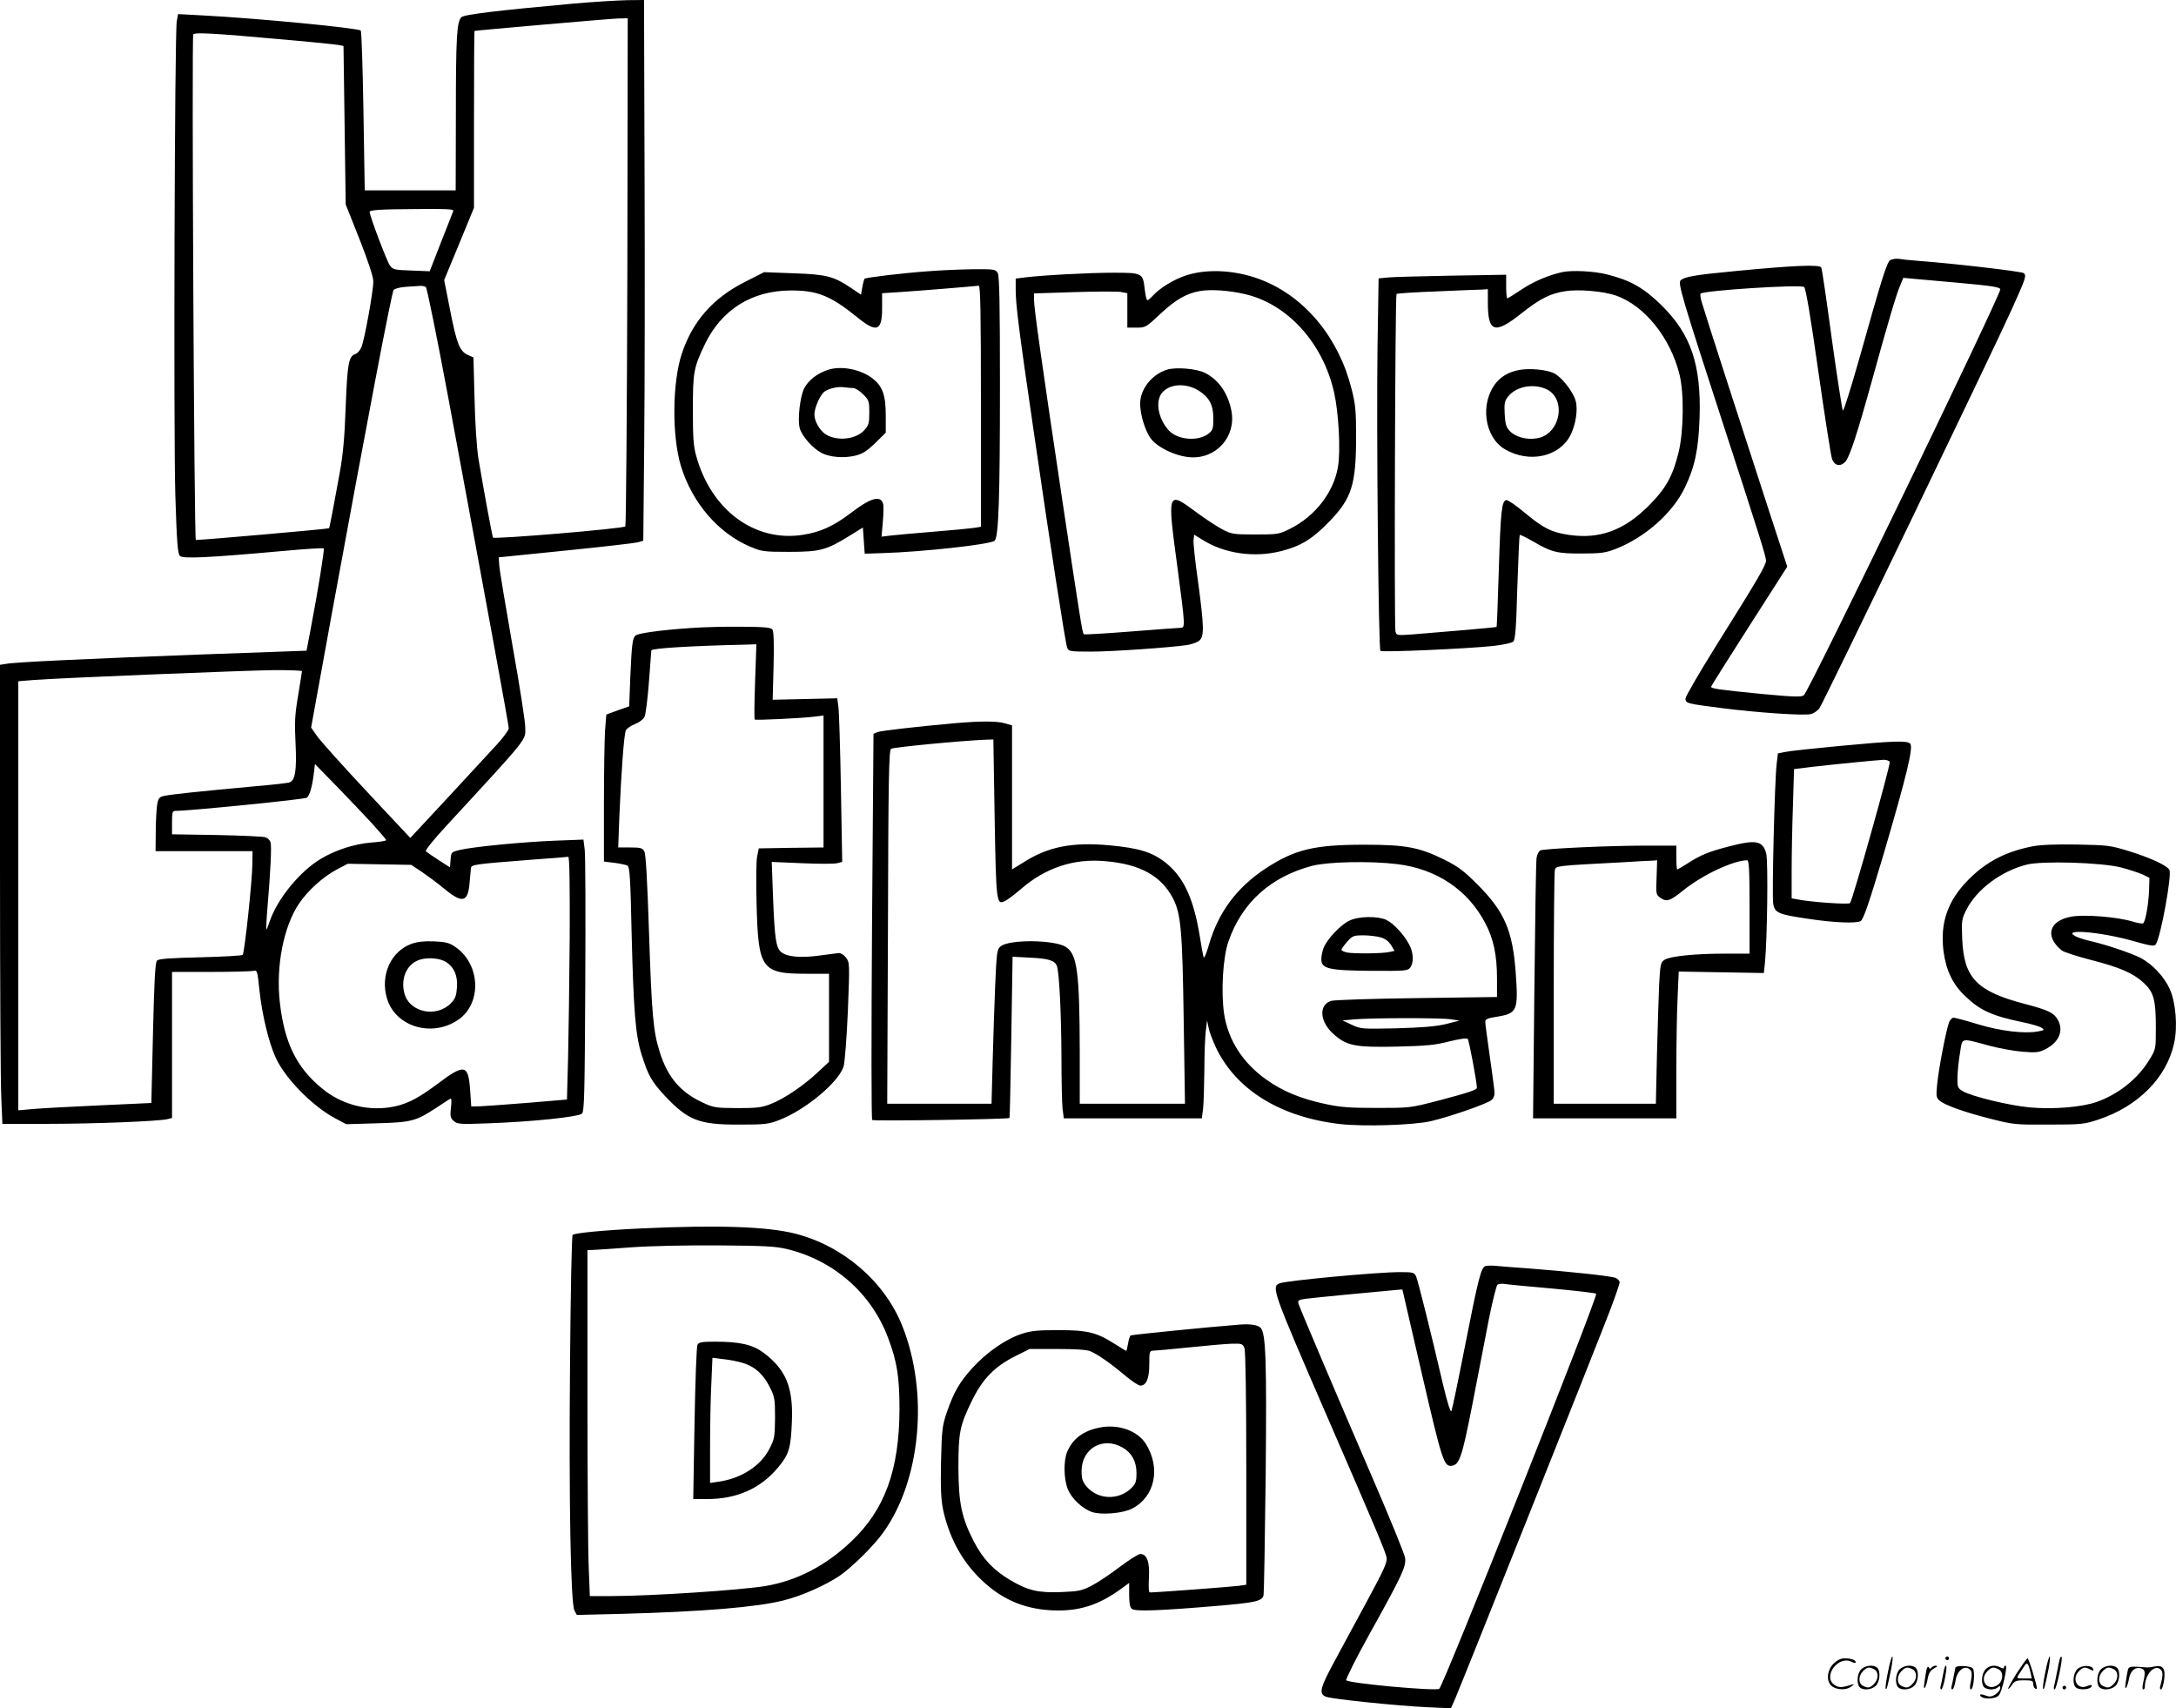
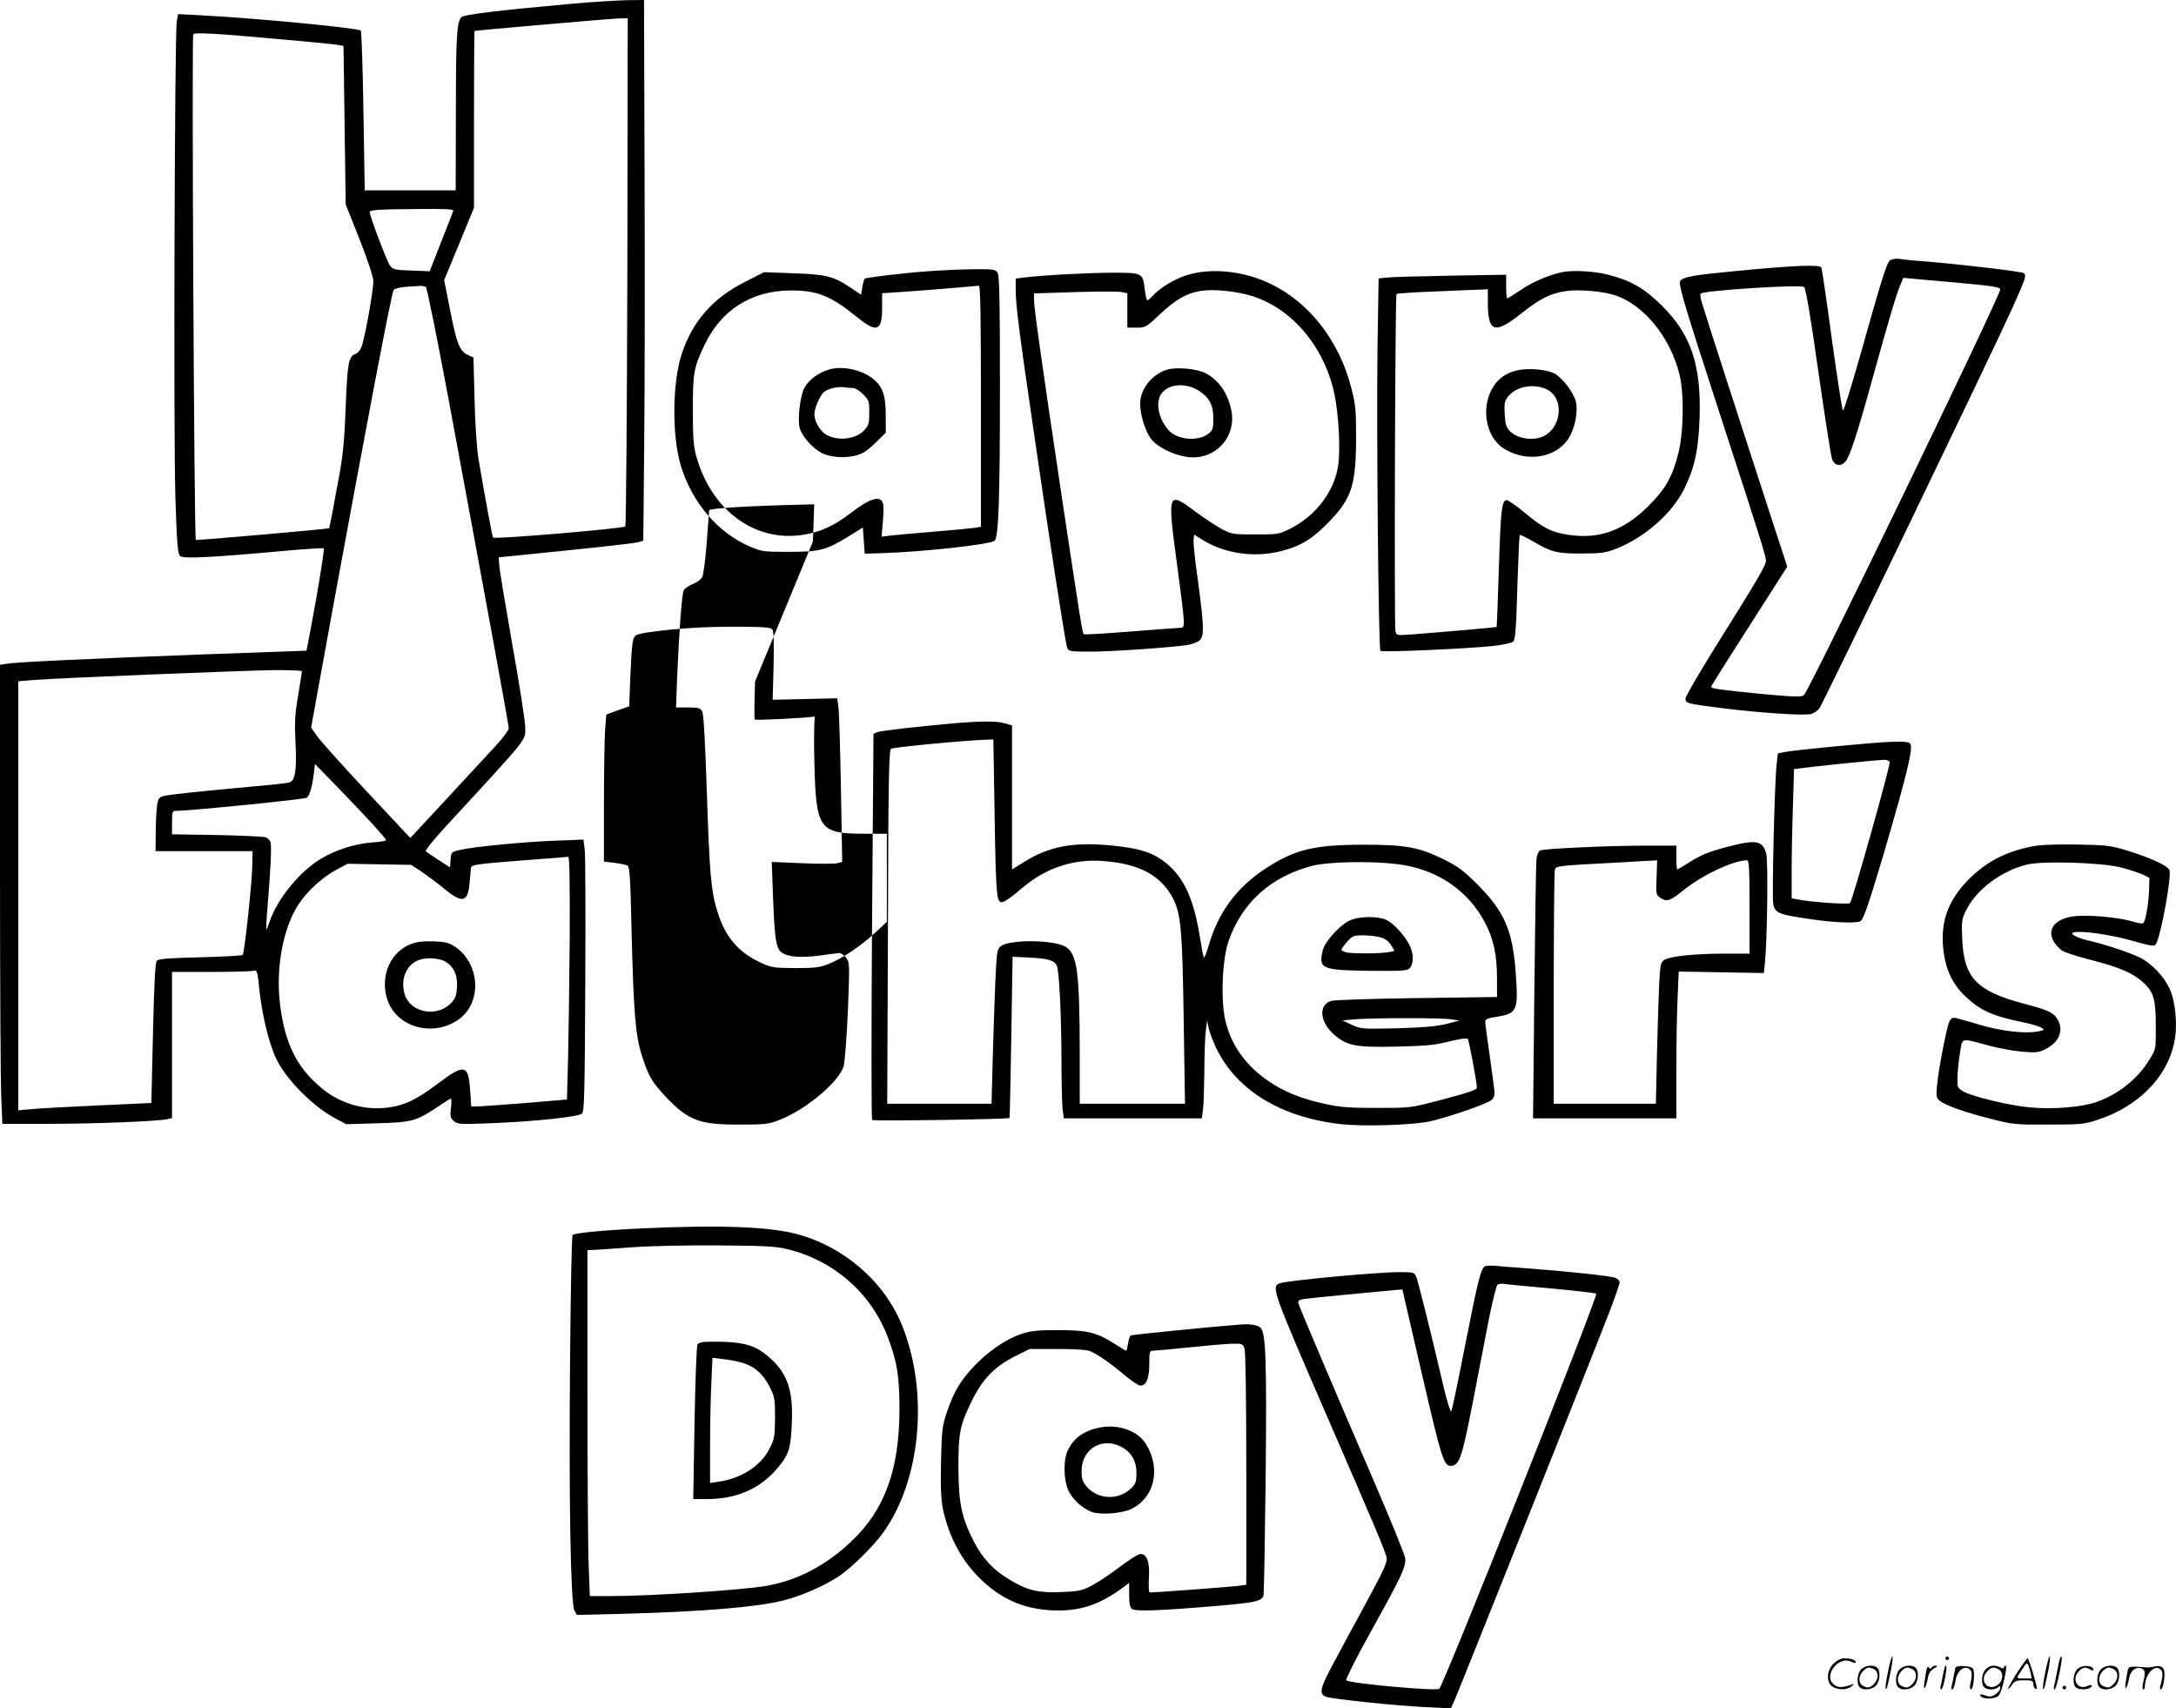
<svg xmlns="http://www.w3.org/2000/svg" version="1.0" viewBox="0 0 1189.018 933.298" preserveAspectRatio="xMidYMid meet">
  <g transform="translate(-1,933) scale(0.1,-0.1)" fill="#000000" stroke="none">
-     <path d="M3140 9310 c-409 -37 -593 -59 -609 -74 -25 -26 -30 -107 -30 -533 l-1 -413 -248 0 -249 0 -7 432 c-4 238 -10 436 -15 441 -14 14 -573 68 -867 83 l-131 7 -7 -39 c-12 -65 -18 -2244 -8 -2588 8 -258 13 -321 25 -333 16 -17 154 -10 566 27 118 11 217 17 220 14 5 -5 -31 -229 -72 -444 l-22 -115 -585 -21 c-629 -24 -1006 -41 -1057 -51 l-33 -5 0 -1112 c0 -611 3 -1175 7 -1253 l6 -143 251 0 c249 0 605 14 652 26 l24 6 0 399 0 399 213 0 c116 0 221 3 233 6 19 5 21 -1 32 -109 14 -129 49 -277 87 -362 50 -114 201 -268 327 -335 l60 -32 167 5 c189 5 214 12 324 84 39 26 75 50 80 51 4 2 5 -20 1 -50 -5 -46 -3 -56 15 -72 20 -18 33 -19 194 -13 241 9 488 35 507 53 13 13 15 107 18 701 2 378 1 711 -3 741 l-7 55 -156 -6 c-179 -7 -453 -34 -521 -51 -45 -11 -46 -12 -49 -53 l-3 -42 -62 40 c-34 22 -66 44 -70 48 -5 5 45 67 110 137 462 501 433 466 433 541 0 30 -31 231 -70 448 -38 217 -71 414 -72 437 l-3 43 365 37 c201 20 379 41 395 45 l30 9 5 524 c3 289 4 954 2 1478 l-3 952 -92 -1 c-51 -1 -184 -9 -297 -19z m298 -1464 c-2 -761 -7 -1388 -11 -1392 -11 -12 -713 -71 -723 -61 -4 4 -53 271 -80 433 -9 58 -18 192 -21 325 l-6 226 -31 14 c-44 20 -61 62 -97 247 l-32 162 82 198 81 197 0 483 c0 265 1 482 3 483 9 3 742 67 785 68 l52 1 -2 -1384z m-1878 1268 c151 -13 287 -27 301 -30 l26 -5 6 -433 6 -433 76 -191 c47 -120 75 -205 75 -229 0 -53 -48 -319 -65 -359 -7 -18 -22 -35 -33 -38 -37 -12 -44 -53 -53 -286 -6 -168 -14 -260 -33 -365 -34 -188 -55 -297 -58 -301 -4 -4 -686 -64 -728 -64 -9 0 -23 2748 -14 2762 8 12 108 7 494 -28z m927 -936 c-2 -7 -33 -84 -67 -171 l-62 -159 -100 4 c-91 3 -101 5 -117 27 -16 20 -112 274 -111 293 0 11 55 15 264 16 155 2 197 -1 193 -10z m-150 -416 c6 -4 61 -275 122 -602 226 -1218 331 -1791 331 -1809 0 -10 -31 -52 -68 -92 -37 -41 -159 -171 -269 -291 l-201 -216 -238 254 c-131 140 -253 276 -271 302 l-33 47 110 605 c199 1085 330 1773 341 1786 6 7 36 15 67 17 31 2 66 4 77 5 11 1 25 -2 32 -6z m-677 -2099 c0 -5 -10 -64 -21 -133 -18 -105 -20 -147 -14 -263 7 -144 -2 -200 -32 -211 -8 -4 -90 -13 -182 -21 -317 -29 -477 -46 -507 -54 -25 -6 -30 -14 -36 -52 -3 -24 -7 -90 -7 -146 l-1 -103 265 0 265 0 -1 -67 c0 -91 -43 -490 -53 -500 -4 -4 -108 -10 -231 -13 -165 -4 -228 -8 -237 -18 -10 -10 -15 -105 -22 -396 l-9 -382 -284 -13 c-156 -7 -320 -16 -364 -20 l-79 -7 0 1172 0 1172 83 7 c139 11 1153 52 1315 54 83 0 152 -2 152 -6z m383 -832 c42 -46 77 -87 77 -91 0 -4 -36 -10 -80 -13 -92 -7 -197 -41 -277 -89 -115 -69 -237 -218 -279 -341 -9 -27 -17 -47 -19 -45 -1 2 1 53 6 113 18 212 24 346 17 364 -3 10 -15 22 -25 26 -10 5 -129 10 -265 13 l-248 4 0 64 c0 58 2 64 20 64 77 0 706 63 717 72 15 12 29 60 38 133 l6 51 118 -121 c64 -66 152 -158 194 -204z m1080 -623 c-2 -244 -6 -542 -9 -664 l-6 -221 -212 -18 c-116 -9 -233 -18 -261 -19 l-50 -1 -6 88 c-10 143 -30 147 -179 35 -113 -85 -178 -116 -263 -128 -131 -19 -266 19 -368 104 -139 114 -205 249 -230 470 -22 196 20 412 104 538 48 72 131 147 208 188 l59 31 174 -3 173 -3 59 -39 c32 -22 85 -61 117 -88 101 -84 132 -79 142 19 3 37 7 77 8 88 2 22 9 23 342 49 99 7 185 14 190 15 7 1 9 -151 8 -441z M2260 4174 c-113 -40 -173 -170 -136 -297 45 -156 245 -217 389 -119 131 89 123 303 -14 398 -33 23 -53 28 -117 31 -53 2 -91 -2 -122 -13z m188 -100 c44 -29 63 -74 59 -137 -3 -46 -9 -63 -32 -87 -79 -82 -227 -52 -255 52 -23 85 15 166 88 186 45 13 109 6 140 -14z M10338 7908 c-19 -14 -46 -102 -168 -536 -46 -161 -86 -290 -90 -285 -4 4 -31 179 -60 387 -28 209 -54 386 -58 394 -6 18 -149 12 -470 -19 -222 -21 -278 -31 -299 -51 -15 -16 9 -98 232 -783 198 -607 235 -726 235 -748 0 -25 -47 -105 -274 -467 -91 -146 -166 -275 -166 -286 0 -27 6 -28 201 -53 196 -25 449 -42 485 -32 15 4 36 18 46 32 20 26 951 1957 1053 2184 75 167 79 179 63 193 -12 9 -376 52 -578 67 -41 3 -89 8 -105 11 -17 2 -38 -2 -47 -8z m384 -124 c175 -16 218 -23 218 -35 0 -35 -1045 -2195 -1073 -2217 -13 -11 -52 -10 -234 7 -233 23 -273 29 -273 39 0 4 94 153 208 331 l208 325 -98 300 c-132 405 -354 1091 -369 1144 -7 23 -10 45 -6 48 17 17 544 51 565 36 9 -6 35 -158 77 -456 35 -245 69 -462 75 -481 13 -40 46 -47 74 -17 23 26 65 154 146 447 89 322 133 471 154 518 l16 39 77 -7 c43 -4 148 -13 235 -21z M5080 7848 c-137 -10 -339 -34 -346 -41 -2 -2 -8 -23 -12 -46 l-7 -41 -55 37 c-95 64 -136 74 -315 80 l-160 6 -102 -52 c-176 -88 -288 -215 -347 -392 -53 -158 -55 -453 -5 -616 62 -201 204 -366 379 -440 61 -26 74 -28 210 -28 169 0 204 9 326 84 l79 49 5 -71 5 -72 95 3 c227 7 595 48 615 68 22 23 29 235 29 854 0 444 -3 590 -12 608 -12 21 -18 22 -140 21 -70 -1 -179 -6 -242 -11z m290 -737 l0 -659 -37 -6 c-21 -3 -121 -13 -223 -21 -102 -8 -207 -18 -234 -21 l-49 -6 7 81 c4 44 5 90 1 100 -14 47 -70 30 -179 -54 -91 -69 -163 -102 -259 -117 -264 -41 -502 136 -583 432 -15 52 -18 103 -18 250 0 206 4 230 65 358 91 190 257 294 468 295 148 1 220 -29 366 -147 105 -86 135 -75 135 49 l0 83 108 7 c93 6 385 30 420 34 9 1 12 -137 12 -658z M4539 7311 c-61 -19 -111 -57 -135 -103 -22 -43 -37 -171 -24 -217 11 -43 71 -111 120 -136 45 -23 120 -29 181 -15 42 10 64 24 111 69 l58 57 0 94 c0 113 -18 161 -74 204 -64 48 -165 68 -237 47z m133 -101 c11 0 35 -15 54 -34 32 -32 34 -38 34 -100 0 -58 -3 -69 -27 -96 -46 -51 -149 -62 -211 -23 -32 20 -62 72 -62 108 0 36 30 104 53 124 23 18 76 31 111 25 16 -2 37 -4 48 -4z M6493 7826 c-69 -22 -147 -70 -187 -115 -11 -12 -22 -21 -27 -21 -4 0 -10 27 -14 60 -10 89 -13 90 -173 90 -135 0 -391 -14 -484 -26 l-48 -6 0 -62 c0 -81 18 -222 96 -756 93 -642 175 -1171 185 -1197 8 -22 13 -23 131 -23 115 0 430 22 526 36 23 4 53 14 65 24 28 23 27 74 -8 333 -15 104 -25 201 -23 217 l3 29 47 -29 c120 -75 282 -98 428 -61 108 27 174 68 264 162 123 127 146 202 146 465 0 139 -3 175 -25 260 -69 276 -251 498 -485 592 -139 56 -298 66 -417 28z m316 -102 c236 -53 430 -267 491 -539 25 -112 36 -318 21 -405 -23 -139 -124 -270 -262 -339 -60 -30 -67 -31 -190 -31 -120 0 -130 2 -180 28 -30 16 -91 56 -136 89 -167 124 -166 126 -108 -306 41 -310 42 -321 16 -321 -10 0 -132 -9 -271 -20 -139 -11 -255 -18 -258 -15 -8 7 -20 86 -117 730 -115 768 -155 1053 -155 1098 l0 34 219 7 c120 4 235 4 255 1 l36 -7 0 -94 0 -94 50 0 c49 0 53 2 129 74 85 79 143 113 218 126 58 10 155 4 242 -16z M6386 7310 c-83 -26 -146 -107 -146 -186 0 -56 25 -140 54 -184 33 -51 137 -102 218 -108 143 -11 253 112 227 252 -18 96 -69 170 -143 208 -46 24 -162 34 -210 18z m177 -116 c56 -37 77 -77 77 -151 0 -54 -3 -64 -26 -82 -56 -44 -167 -35 -216 16 -57 61 -76 153 -42 202 39 55 134 62 207 15z M8545 7843 c-73 -16 -157 -52 -220 -94 -40 -27 -76 -49 -79 -49 -3 0 -6 29 -6 64 l0 65 -297 -5 c-164 -3 -321 -7 -349 -10 l-51 -5 -6 -377 c-6 -438 5 -1647 16 -1658 9 -9 481 12 617 27 53 6 101 16 109 24 11 11 16 76 22 296 5 155 11 284 13 286 2 3 35 -13 73 -35 101 -59 132 -67 268 -66 105 0 129 4 186 26 157 62 306 193 373 329 57 117 77 211 83 389 9 286 -47 453 -206 610 -97 96 -170 138 -297 170 -72 19 -196 25 -249 13z m-405 -167 c0 -162 37 -174 181 -60 103 82 159 110 241 123 73 12 210 0 279 -24 155 -55 296 -229 346 -430 26 -104 23 -313 -5 -427 -32 -131 -71 -200 -166 -294 -134 -133 -268 -181 -435 -156 -93 14 -138 36 -241 122 -46 39 -91 69 -99 68 -25 -5 -31 -55 -41 -377 -5 -173 -11 -315 -12 -316 -3 -3 -284 -27 -460 -41 -86 -6 -87 -6 -93 17 -7 31 -2 1835 6 1843 3 3 102 10 220 14 118 5 229 10 247 10 l32 2 0 -74z M8313 7309 c-55 -10 -95 -32 -126 -68 -92 -110 -68 -299 47 -366 132 -77 297 -41 357 77 29 57 42 139 29 187 -14 52 -79 134 -121 153 -42 19 -130 27 -186 17z m142 -103 c119 -50 83 -252 -49 -271 -55 -9 -116 8 -146 40 -20 21 -25 39 -28 93 -3 58 -1 71 19 96 42 53 132 72 204 42z M3785 5899 c-160 -11 -287 -28 -302 -41 -17 -14 -21 -48 -29 -230 l-6 -157 -63 -22 -62 -23 -7 -89 c-3 -50 -6 -231 -6 -402 l0 -312 58 -7 c31 -4 63 -11 71 -15 12 -8 16 -75 22 -358 11 -439 21 -567 55 -675 36 -115 55 -147 126 -224 127 -135 187 -159 408 -158 143 0 160 2 223 27 142 56 321 206 347 292 6 22 17 158 23 303 10 258 10 263 -10 290 -11 15 -29 26 -39 25 -11 -1 -60 -7 -110 -14 -101 -13 -172 -7 -205 19 -29 24 -36 74 -45 300 l-7 193 165 -7 c91 -4 177 -4 192 0 l28 7 -7 402 c-4 221 -10 422 -14 447 l-6 45 -177 -4 -176 -4 5 184 c3 118 1 189 -6 199 -8 12 -40 15 -168 16 -87 1 -212 -2 -278 -7z m351 -292 c-4 -112 -5 -205 -2 -208 5 -5 258 7 329 16 l47 6 0 -360 0 -361 -177 -2 -177 -3 -9 -45 c-5 -25 -6 -139 -3 -255 9 -361 26 -385 275 -385 l121 0 0 -241 0 -240 -61 -57 c-79 -74 -183 -144 -256 -173 -50 -20 -76 -23 -184 -23 -119 1 -129 2 -191 31 -121 57 -190 138 -233 275 -36 113 -44 207 -59 663 -9 273 -17 418 -25 433 -10 19 -20 22 -77 22 l-66 0 6 163 c11 259 26 458 36 477 5 10 27 25 49 34 22 8 45 25 52 38 7 12 18 99 25 193 7 93 13 171 13 172 6 11 205 24 510 31 l64 2 -7 -203z M5230 5379 c-213 -19 -405 -41 -426 -49 l-21 -9 -8 -1051 c-4 -591 -4 -1055 1 -1059 9 -7 743 4 750 11 2 2 6 201 10 442 l7 439 96 -5 c100 -5 134 -15 146 -45 13 -34 24 -259 25 -493 0 -129 3 -259 6 -287 l7 -53 377 0 377 0 7 53 c3 28 6 124 7 212 0 88 4 185 8 215 l7 55 8 -40 c4 -22 23 -71 41 -110 111 -230 351 -378 676 -416 129 -15 407 -6 499 16 113 27 312 97 331 116 14 14 18 29 14 57 -2 20 -14 107 -26 192 -12 85 -23 164 -23 175 -1 17 9 22 68 31 107 18 113 34 98 243 -17 228 -62 331 -207 477 -75 75 -106 99 -182 137 -138 68 -211 82 -438 82 -275 0 -381 -26 -541 -131 -156 -103 -256 -237 -308 -415 -13 -46 -26 -77 -29 -69 -3 8 -13 62 -22 120 -33 200 -87 316 -181 393 -75 61 -149 84 -315 99 -201 18 -332 -8 -464 -92 l-65 -40 0 393 0 394 -39 11 c-43 13 -129 13 -271 1z m215 -519 c8 -462 10 -475 56 -453 13 6 53 36 89 67 133 115 288 167 460 151 191 -16 307 -81 371 -206 42 -84 50 -176 57 -662 l7 -457 -287 0 -288 0 0 288 c-1 430 -14 528 -75 568 -61 40 -309 43 -357 4 -20 -16 -22 -29 -30 -211 -4 -107 -11 -296 -14 -421 l-6 -228 -285 0 -285 0 4 965 c2 798 5 967 17 974 14 9 379 44 522 50 l37 1 7 -430z m2200 -251 c214 -26 386 -141 480 -321 46 -86 65 -176 65 -304 l0 -101 -437 -6 c-241 -3 -451 -10 -468 -15 -70 -20 -65 -112 10 -180 73 -66 119 -75 349 -70 158 4 207 8 284 28 57 14 96 20 102 14 7 -7 50 -235 50 -267 0 -11 -40 -25 -210 -70 -154 -40 -156 -40 -335 -40 -149 0 -198 3 -285 22 -131 28 -229 68 -318 131 -130 91 -211 217 -233 360 -18 120 -7 310 24 398 74 211 230 352 458 412 87 22 317 27 464 9z m295 -848 l45 -7 -75 -19 c-55 -13 -128 -19 -269 -23 -187 -4 -195 -4 -244 19 l-51 24 65 6 c95 8 477 9 529 0z M7385 4301 c-47 -21 -120 -98 -141 -146 -8 -19 -14 -48 -14 -65 0 -53 40 -62 273 -64 186 -1 199 0 213 18 20 27 18 80 -5 124 -28 55 -86 117 -125 136 -47 22 -150 21 -201 -3z m168 -92 c26 -7 44 -21 58 -42 l19 -32 -28 -6 c-37 -9 -192 -10 -231 -3 -17 4 -31 10 -31 15 0 5 14 24 31 44 29 32 35 35 88 35 31 0 73 -5 94 -11z M10056 5254 c-137 -13 -268 -27 -290 -32 l-41 -8 -7 -59 c-11 -91 -26 -715 -19 -760 8 -53 28 -61 193 -85 137 -21 264 -26 285 -12 16 10 47 102 123 357 128 436 166 591 148 612 -15 18 -96 15 -392 -13z m280 -87 c5 -15 -203 -756 -217 -771 -8 -9 -222 6 -291 21 l-28 5 0 152 c0 83 3 242 7 353 l6 201 96 12 c111 13 353 37 394 39 15 0 30 -5 33 -12z M9455 4705 c-108 -28 -152 -46 -222 -91 -29 -19 -56 -34 -58 -34 -3 0 -5 29 -5 65 l0 65 -172 0 c-191 0 -546 -16 -571 -26 -8 -3 -18 -22 -21 -42 -3 -20 -8 -349 -12 -729 l-7 -693 392 0 391 0 0 263 c0 145 3 326 7 402 l6 137 233 -4 232 -4 6 55 c13 134 18 557 7 598 -19 71 -57 77 -206 38z m-393 -169 c-4 -88 -3 -94 19 -110 36 -25 53 -20 126 39 105 85 276 165 350 165 10 0 13 -53 13 -255 l0 -255 -132 0 c-166 0 -303 -14 -333 -34 -21 -14 -23 -24 -29 -133 -3 -65 -8 -238 -12 -385 l-6 -268 -279 0 -279 0 0 628 c0 345 3 637 6 649 6 23 6 23 369 42 77 5 151 9 165 9 l25 2 -3 -94z M11115 4706 c-145 -29 -250 -83 -346 -179 -116 -116 -159 -237 -139 -395 14 -104 50 -180 119 -245 82 -78 145 -107 319 -143 45 -9 90 -23 99 -30 16 -11 13 -13 -21 -19 -73 -14 -205 2 -328 39 -65 20 -125 36 -133 36 -9 0 -20 -12 -25 -26 -16 -41 -58 -261 -65 -339 -6 -61 -5 -72 12 -87 27 -25 138 -65 283 -101 120 -31 133 -32 315 -31 178 0 195 2 270 27 218 72 374 229 415 418 20 91 9 222 -24 296 -31 68 -97 138 -162 171 -53 26 -177 68 -260 88 -37 8 -79 21 -93 29 -81 42 135 25 315 -26 98 -28 117 -30 124 -18 28 44 89 382 74 407 -15 25 -105 66 -224 103 -98 30 -116 32 -280 35 -120 2 -197 -1 -245 -10z m484 -115 c46 -12 100 -30 120 -39 l36 -18 -2 -69 c-3 -77 -20 -172 -33 -180 -4 -2 -30 2 -56 10 -85 26 -265 40 -336 27 -122 -22 -146 -107 -53 -184 11 -9 81 -32 155 -51 164 -42 235 -73 293 -126 56 -52 67 -92 67 -247 0 -115 0 -117 -35 -173 -62 -104 -170 -190 -290 -232 -82 -28 -238 -41 -365 -29 -115 11 -316 60 -364 88 -29 18 -31 22 -30 78 1 32 7 92 14 132 14 86 -1 82 164 38 54 -14 135 -29 180 -32 71 -6 87 -4 123 14 76 39 101 103 66 163 -21 36 -52 51 -178 84 -264 69 -334 142 -343 355 -4 100 -3 109 23 160 56 111 190 211 328 246 85 22 409 12 516 -15z M3520 2619 c-212 -10 -370 -25 -381 -36 -5 -5 -11 -312 -14 -683 -7 -761 3 -1331 24 -1369 l13 -24 247 6 c442 12 733 36 881 73 101 25 229 82 308 135 68 47 187 164 238 236 206 286 250 765 104 1130 -97 242 -322 436 -584 503 -153 39 -421 48 -836 29z m790 -113 c257 -62 462 -242 553 -486 49 -130 62 -213 62 -390 -1 -331 -81 -550 -264 -722 -140 -133 -297 -214 -468 -243 -141 -23 -628 -55 -849 -55 l-111 0 -6 158 c-4 86 -7 511 -7 945 l0 787 28 1 c15 0 108 7 207 14 105 8 305 12 480 11 249 -2 313 -5 375 -20z M3821 1983 c-5 -10 -12 -204 -16 -430 l-7 -413 74 0 c164 0 293 57 389 172 61 73 70 105 76 250 8 188 -32 285 -154 377 -61 45 -129 61 -266 61 -72 0 -88 -3 -96 -17z m244 -98 c67 -19 115 -61 150 -131 28 -55 30 -66 30 -170 -1 -104 -3 -116 -31 -170 -47 -92 -152 -161 -277 -179 l-47 -7 0 204 c0 113 3 267 7 342 l6 138 56 -7 c31 -3 79 -12 106 -20z M8128 2413 c-25 -6 -39 -62 -114 -442 -36 -184 -69 -342 -73 -350 -5 -9 -22 44 -46 145 -69 297 -137 567 -147 590 -10 22 -17 24 -87 24 -127 0 -617 -46 -658 -61 -48 -18 -40 -39 257 -724 270 -622 320 -740 327 -776 4 -23 -15 -66 -107 -236 -62 -115 -144 -265 -181 -335 -76 -140 -84 -173 -43 -188 34 -13 384 -49 550 -57 l132 -6 22 49 c30 68 775 1935 844 2116 31 80 56 154 56 162 0 9 -11 21 -24 25 -26 10 -251 34 -471 51 -77 5 -158 12 -180 14 -22 2 -48 2 -57 -1z m367 -123 c127 -12 233 -24 237 -28 12 -12 -838 -2151 -858 -2159 -32 -12 -490 30 -508 47 -4 4 53 119 128 254 177 318 200 367 194 414 -3 21 -83 217 -178 437 -208 482 -395 922 -404 951 -6 19 -2 22 36 28 35 5 376 38 502 49 l29 2 107 -463 c110 -474 120 -506 163 -500 42 6 56 47 113 338 30 157 71 366 90 465 20 99 41 183 47 187 7 4 26 6 42 3 17 -3 134 -14 260 -25z M6780 2093 c-187 -15 -585 -55 -592 -59 -4 -3 -11 -23 -14 -45 -4 -21 -8 -39 -10 -39 -2 0 -29 16 -60 36 -102 65 -151 77 -309 77 -118 0 -151 -3 -207 -22 -84 -28 -187 -100 -264 -184 -70 -77 -102 -132 -140 -242 -25 -74 -28 -95 -32 -270 -3 -145 0 -207 11 -262 31 -143 95 -267 189 -364 118 -121 244 -179 408 -187 142 -6 248 26 371 114 l49 36 0 -65 c0 -46 4 -68 15 -77 18 -15 151 -10 460 16 213 18 250 26 259 57 3 12 8 306 12 652 6 633 1 782 -28 811 -16 16 -57 22 -118 17z m30 -129 c6 -15 10 -271 10 -659 l0 -633 -42 -6 c-36 -5 -448 -36 -484 -36 -7 0 -9 26 -6 80 5 87 -11 130 -47 130 -11 0 -61 -32 -113 -71 -51 -39 -120 -85 -153 -102 -54 -28 -71 -31 -166 -35 -125 -5 -182 8 -278 65 -92 54 -150 116 -199 210 -67 130 -84 208 -85 403 0 194 7 230 73 366 59 121 126 190 242 247 l74 37 152 0 c96 0 161 -4 179 -12 42 -18 110 -65 187 -130 38 -32 77 -58 87 -58 33 0 49 39 49 117 0 69 1 73 23 74 12 0 101 8 197 18 96 10 201 19 233 20 53 1 58 -1 67 -25z M6015 1530 c-87 -18 -143 -61 -173 -130 -21 -48 -20 -147 2 -204 20 -52 80 -109 134 -127 51 -17 168 -7 218 19 125 64 158 222 75 354 -46 73 -154 110 -256 88z m130 -109 c49 -28 75 -76 75 -138 0 -47 -4 -59 -28 -83 -69 -68 -183 -64 -245 9 -22 26 -27 43 -27 84 0 124 117 191 225 128z M10326 194 c-10 -47 -15 -88 -12 -91 5 -6 9 7 30 110 7 37 10 67 6 67 -4 0 -15 -39 -24 -86z M10640 270 c0 -5 5 -10 10 -10 6 0 10 5 10 10 0 6 -4 10 -10 10 -5 0 -10 -4 -10 -10z M11186 194 c-10 -47 -15 -88 -12 -91 5 -6 9 7 30 110 7 37 10 67 6 67 -4 0 -15 -39 -24 -86z M11266 269 c-3 -8 -10 -41 -16 -74 -6 -33 -14 -68 -16 -77 -3 -10 -1 -18 3 -18 10 0 46 171 38 178 -2 3 -7 -1 -9 -9z M10029 241 c-38 -38 -41 -101 -7 -125 29 -20 79 -20 104 0 18 14 18 15 1 10 -53 -17 -69 -17 -92 -2 -69 45 21 166 94 126 12 -6 21 -7 21 -1 0 12 -25 21 -62 21 -19 0 -39 -10 -59 -29z M11030 189 c-28 -45 -49 -83 -47 -85 2 -3 12 7 21 21 14 21 24 25 66 25 43 0 50 -3 50 -19 0 -11 5 -23 10 -26 6 -3 10 -3 10 1 0 20 -44 164 -51 164 -4 0 -30 -37 -59 -81z m75 4 l7 -33 -42 0 c-42 0 -42 0 -28 23 8 12 21 32 29 44 15 25 22 18 34 -34z M10180 210 c-22 -22 -27 -79 -8 -98 19 -19 66 -14 88 8 22 22 27 79 8 98 -19 19 -66 14 -88 -8z m71 0 c25 -14 25 -54 -1 -80 -23 -23 -33 -24 -61 -10 -25 14 -25 54 1 80 23 23 33 24 61 10z M10390 210 c-22 -22 -27 -79 -8 -98 19 -19 66 -14 88 8 22 22 27 79 8 98 -19 19 -66 14 -88 -8z m71 0 c25 -14 25 -54 -1 -80 -23 -23 -33 -24 -61 -10 -25 14 -25 54 1 80 23 23 33 24 61 10z M10536 204 c-3 -16 -8 -47 -11 -69 -8 -51 10 -26 19 27 5 27 15 42 34 53 18 10 22 14 10 15 -9 0 -20 -5 -24 -11 -5 -8 -9 -8 -14 1 -5 8 -10 3 -14 -16z M10637 223 c-2 -4 -7 -26 -11 -48 -4 -22 -9 -48 -12 -57 -3 -10 -1 -18 4 -18 4 0 14 28 20 62 11 58 10 81 -1 61z M10695 220 c-1 -3 -5 -23 -9 -45 -4 -22 -9 -48 -12 -57 -3 -10 -1 -18 4 -18 5 0 13 20 17 45 7 53 44 87 74 68 17 -11 19 -28 8 -80 -4 -18 -3 -33 2 -33 16 0 24 99 11 115 -12 14 -87 18 -95 5z M10860 210 c-22 -22 -27 -79 -8 -98 7 -7 24 -12 38 -12 14 0 31 5 38 12 9 9 12 8 12 -5 0 -9 -12 -24 -26 -34 -21 -13 -32 -15 -55 -6 -16 6 -29 8 -29 3 0 -24 81 -27 102 -2 18 19 50 162 37 162 -5 0 -9 -5 -9 -10 0 -7 -6 -7 -19 0 -30 16 -59 12 -81 -10z m71 0 c29 -16 25 -65 -6 -86 -56 -37 -103 28 -55 76 23 23 33 24 61 10z M11361 211 c-23 -23 -28 -80 -9 -99 19 -19 88 -13 88 9 0 5 -11 4 -24 -2 -54 -25 -89 38 -46 81 23 23 33 24 62 9 16 -9 19 -8 16 3 -8 22 -64 22 -87 -1z M11490 210 c-22 -22 -27 -79 -8 -98 19 -19 66 -14 88 8 22 22 27 79 8 98 -19 19 -66 14 -88 -8z m71 0 c25 -14 25 -54 -1 -80 -23 -23 -33 -24 -61 -10 -25 14 -25 54 1 80 23 23 33 24 61 10z M11636 201 c-3 -14 -8 -44 -11 -66 -8 -51 10 -26 19 27 8 41 35 63 66 53 22 -7 24 -21 11 -77 -5 -22 -5 -38 0 -38 5 0 9 6 9 13 0 68 51 125 85 97 15 -13 15 -35 -1 -92 -3 -10 -1 -18 4 -18 6 0 13 23 17 50 9 63 -5 84 -49 76 -17 -4 -35 -6 -41 -6 -101 8 -104 7 -109 -19z M11280 110 c0 -5 5 -10 10 -10 6 0 10 5 10 10 0 6 -4 10 -10 10 -5 0 -10 -4 -10 -10z" />
+     <path d="M3140 9310 c-409 -37 -593 -59 -609 -74 -25 -26 -30 -107 -30 -533 l-1 -413 -248 0 -249 0 -7 432 c-4 238 -10 436 -15 441 -14 14 -573 68 -867 83 l-131 7 -7 -39 c-12 -65 -18 -2244 -8 -2588 8 -258 13 -321 25 -333 16 -17 154 -10 566 27 118 11 217 17 220 14 5 -5 -31 -229 -72 -444 l-22 -115 -585 -21 c-629 -24 -1006 -41 -1057 -51 l-33 -5 0 -1112 c0 -611 3 -1175 7 -1253 l6 -143 251 0 c249 0 605 14 652 26 l24 6 0 399 0 399 213 0 c116 0 221 3 233 6 19 5 21 -1 32 -109 14 -129 49 -277 87 -362 50 -114 201 -268 327 -335 l60 -32 167 5 c189 5 214 12 324 84 39 26 75 50 80 51 4 2 5 -20 1 -50 -5 -46 -3 -56 15 -72 20 -18 33 -19 194 -13 241 9 488 35 507 53 13 13 15 107 18 701 2 378 1 711 -3 741 l-7 55 -156 -6 c-179 -7 -453 -34 -521 -51 -45 -11 -46 -12 -49 -53 l-3 -42 -62 40 c-34 22 -66 44 -70 48 -5 5 45 67 110 137 462 501 433 466 433 541 0 30 -31 231 -70 448 -38 217 -71 414 -72 437 l-3 43 365 37 c201 20 379 41 395 45 l30 9 5 524 c3 289 4 954 2 1478 l-3 952 -92 -1 c-51 -1 -184 -9 -297 -19z m298 -1464 c-2 -761 -7 -1388 -11 -1392 -11 -12 -713 -71 -723 -61 -4 4 -53 271 -80 433 -9 58 -18 192 -21 325 l-6 226 -31 14 c-44 20 -61 62 -97 247 l-32 162 82 198 81 197 0 483 c0 265 1 482 3 483 9 3 742 67 785 68 l52 1 -2 -1384z m-1878 1268 c151 -13 287 -27 301 -30 l26 -5 6 -433 6 -433 76 -191 c47 -120 75 -205 75 -229 0 -53 -48 -319 -65 -359 -7 -18 -22 -35 -33 -38 -37 -12 -44 -53 -53 -286 -6 -168 -14 -260 -33 -365 -34 -188 -55 -297 -58 -301 -4 -4 -686 -64 -728 -64 -9 0 -23 2748 -14 2762 8 12 108 7 494 -28z m927 -936 c-2 -7 -33 -84 -67 -171 l-62 -159 -100 4 c-91 3 -101 5 -117 27 -16 20 -112 274 -111 293 0 11 55 15 264 16 155 2 197 -1 193 -10z m-150 -416 c6 -4 61 -275 122 -602 226 -1218 331 -1791 331 -1809 0 -10 -31 -52 -68 -92 -37 -41 -159 -171 -269 -291 l-201 -216 -238 254 c-131 140 -253 276 -271 302 l-33 47 110 605 c199 1085 330 1773 341 1786 6 7 36 15 67 17 31 2 66 4 77 5 11 1 25 -2 32 -6z m-677 -2099 c0 -5 -10 -64 -21 -133 -18 -105 -20 -147 -14 -263 7 -144 -2 -200 -32 -211 -8 -4 -90 -13 -182 -21 -317 -29 -477 -46 -507 -54 -25 -6 -30 -14 -36 -52 -3 -24 -7 -90 -7 -146 l-1 -103 265 0 265 0 -1 -67 c0 -91 -43 -490 -53 -500 -4 -4 -108 -10 -231 -13 -165 -4 -228 -8 -237 -18 -10 -10 -15 -105 -22 -396 l-9 -382 -284 -13 c-156 -7 -320 -16 -364 -20 l-79 -7 0 1172 0 1172 83 7 c139 11 1153 52 1315 54 83 0 152 -2 152 -6z m383 -832 c42 -46 77 -87 77 -91 0 -4 -36 -10 -80 -13 -92 -7 -197 -41 -277 -89 -115 -69 -237 -218 -279 -341 -9 -27 -17 -47 -19 -45 -1 2 1 53 6 113 18 212 24 346 17 364 -3 10 -15 22 -25 26 -10 5 -129 10 -265 13 l-248 4 0 64 c0 58 2 64 20 64 77 0 706 63 717 72 15 12 29 60 38 133 l6 51 118 -121 c64 -66 152 -158 194 -204z m1080 -623 c-2 -244 -6 -542 -9 -664 l-6 -221 -212 -18 c-116 -9 -233 -18 -261 -19 l-50 -1 -6 88 c-10 143 -30 147 -179 35 -113 -85 -178 -116 -263 -128 -131 -19 -266 19 -368 104 -139 114 -205 249 -230 470 -22 196 20 412 104 538 48 72 131 147 208 188 l59 31 174 -3 173 -3 59 -39 c32 -22 85 -61 117 -88 101 -84 132 -79 142 19 3 37 7 77 8 88 2 22 9 23 342 49 99 7 185 14 190 15 7 1 9 -151 8 -441z M2260 4174 c-113 -40 -173 -170 -136 -297 45 -156 245 -217 389 -119 131 89 123 303 -14 398 -33 23 -53 28 -117 31 -53 2 -91 -2 -122 -13z m188 -100 c44 -29 63 -74 59 -137 -3 -46 -9 -63 -32 -87 -79 -82 -227 -52 -255 52 -23 85 15 166 88 186 45 13 109 6 140 -14z M10338 7908 c-19 -14 -46 -102 -168 -536 -46 -161 -86 -290 -90 -285 -4 4 -31 179 -60 387 -28 209 -54 386 -58 394 -6 18 -149 12 -470 -19 -222 -21 -278 -31 -299 -51 -15 -16 9 -98 232 -783 198 -607 235 -726 235 -748 0 -25 -47 -105 -274 -467 -91 -146 -166 -275 -166 -286 0 -27 6 -28 201 -53 196 -25 449 -42 485 -32 15 4 36 18 46 32 20 26 951 1957 1053 2184 75 167 79 179 63 193 -12 9 -376 52 -578 67 -41 3 -89 8 -105 11 -17 2 -38 -2 -47 -8z m384 -124 c175 -16 218 -23 218 -35 0 -35 -1045 -2195 -1073 -2217 -13 -11 -52 -10 -234 7 -233 23 -273 29 -273 39 0 4 94 153 208 331 l208 325 -98 300 c-132 405 -354 1091 -369 1144 -7 23 -10 45 -6 48 17 17 544 51 565 36 9 -6 35 -158 77 -456 35 -245 69 -462 75 -481 13 -40 46 -47 74 -17 23 26 65 154 146 447 89 322 133 471 154 518 l16 39 77 -7 c43 -4 148 -13 235 -21z M5080 7848 c-137 -10 -339 -34 -346 -41 -2 -2 -8 -23 -12 -46 l-7 -41 -55 37 c-95 64 -136 74 -315 80 l-160 6 -102 -52 c-176 -88 -288 -215 -347 -392 -53 -158 -55 -453 -5 -616 62 -201 204 -366 379 -440 61 -26 74 -28 210 -28 169 0 204 9 326 84 l79 49 5 -71 5 -72 95 3 c227 7 595 48 615 68 22 23 29 235 29 854 0 444 -3 590 -12 608 -12 21 -18 22 -140 21 -70 -1 -179 -6 -242 -11z m290 -737 l0 -659 -37 -6 c-21 -3 -121 -13 -223 -21 -102 -8 -207 -18 -234 -21 l-49 -6 7 81 c4 44 5 90 1 100 -14 47 -70 30 -179 -54 -91 -69 -163 -102 -259 -117 -264 -41 -502 136 -583 432 -15 52 -18 103 -18 250 0 206 4 230 65 358 91 190 257 294 468 295 148 1 220 -29 366 -147 105 -86 135 -75 135 49 l0 83 108 7 c93 6 385 30 420 34 9 1 12 -137 12 -658z M4539 7311 c-61 -19 -111 -57 -135 -103 -22 -43 -37 -171 -24 -217 11 -43 71 -111 120 -136 45 -23 120 -29 181 -15 42 10 64 24 111 69 l58 57 0 94 c0 113 -18 161 -74 204 -64 48 -165 68 -237 47z m133 -101 c11 0 35 -15 54 -34 32 -32 34 -38 34 -100 0 -58 -3 -69 -27 -96 -46 -51 -149 -62 -211 -23 -32 20 -62 72 -62 108 0 36 30 104 53 124 23 18 76 31 111 25 16 -2 37 -4 48 -4z M6493 7826 c-69 -22 -147 -70 -187 -115 -11 -12 -22 -21 -27 -21 -4 0 -10 27 -14 60 -10 89 -13 90 -173 90 -135 0 -391 -14 -484 -26 l-48 -6 0 -62 c0 -81 18 -222 96 -756 93 -642 175 -1171 185 -1197 8 -22 13 -23 131 -23 115 0 430 22 526 36 23 4 53 14 65 24 28 23 27 74 -8 333 -15 104 -25 201 -23 217 l3 29 47 -29 c120 -75 282 -98 428 -61 108 27 174 68 264 162 123 127 146 202 146 465 0 139 -3 175 -25 260 -69 276 -251 498 -485 592 -139 56 -298 66 -417 28z m316 -102 c236 -53 430 -267 491 -539 25 -112 36 -318 21 -405 -23 -139 -124 -270 -262 -339 -60 -30 -67 -31 -190 -31 -120 0 -130 2 -180 28 -30 16 -91 56 -136 89 -167 124 -166 126 -108 -306 41 -310 42 -321 16 -321 -10 0 -132 -9 -271 -20 -139 -11 -255 -18 -258 -15 -8 7 -20 86 -117 730 -115 768 -155 1053 -155 1098 l0 34 219 7 c120 4 235 4 255 1 l36 -7 0 -94 0 -94 50 0 c49 0 53 2 129 74 85 79 143 113 218 126 58 10 155 4 242 -16z M6386 7310 c-83 -26 -146 -107 -146 -186 0 -56 25 -140 54 -184 33 -51 137 -102 218 -108 143 -11 253 112 227 252 -18 96 -69 170 -143 208 -46 24 -162 34 -210 18z m177 -116 c56 -37 77 -77 77 -151 0 -54 -3 -64 -26 -82 -56 -44 -167 -35 -216 16 -57 61 -76 153 -42 202 39 55 134 62 207 15z M8545 7843 c-73 -16 -157 -52 -220 -94 -40 -27 -76 -49 -79 -49 -3 0 -6 29 -6 64 l0 65 -297 -5 c-164 -3 -321 -7 -349 -10 l-51 -5 -6 -377 c-6 -438 5 -1647 16 -1658 9 -9 481 12 617 27 53 6 101 16 109 24 11 11 16 76 22 296 5 155 11 284 13 286 2 3 35 -13 73 -35 101 -59 132 -67 268 -66 105 0 129 4 186 26 157 62 306 193 373 329 57 117 77 211 83 389 9 286 -47 453 -206 610 -97 96 -170 138 -297 170 -72 19 -196 25 -249 13z m-405 -167 c0 -162 37 -174 181 -60 103 82 159 110 241 123 73 12 210 0 279 -24 155 -55 296 -229 346 -430 26 -104 23 -313 -5 -427 -32 -131 -71 -200 -166 -294 -134 -133 -268 -181 -435 -156 -93 14 -138 36 -241 122 -46 39 -91 69 -99 68 -25 -5 -31 -55 -41 -377 -5 -173 -11 -315 -12 -316 -3 -3 -284 -27 -460 -41 -86 -6 -87 -6 -93 17 -7 31 -2 1835 6 1843 3 3 102 10 220 14 118 5 229 10 247 10 l32 2 0 -74z M8313 7309 c-55 -10 -95 -32 -126 -68 -92 -110 -68 -299 47 -366 132 -77 297 -41 357 77 29 57 42 139 29 187 -14 52 -79 134 -121 153 -42 19 -130 27 -186 17z m142 -103 c119 -50 83 -252 -49 -271 -55 -9 -116 8 -146 40 -20 21 -25 39 -28 93 -3 58 -1 71 19 96 42 53 132 72 204 42z M3785 5899 c-160 -11 -287 -28 -302 -41 -17 -14 -21 -48 -29 -230 l-6 -157 -63 -22 -62 -23 -7 -89 c-3 -50 -6 -231 -6 -402 l0 -312 58 -7 c31 -4 63 -11 71 -15 12 -8 16 -75 22 -358 11 -439 21 -567 55 -675 36 -115 55 -147 126 -224 127 -135 187 -159 408 -158 143 0 160 2 223 27 142 56 321 206 347 292 6 22 17 158 23 303 10 258 10 263 -10 290 -11 15 -29 26 -39 25 -11 -1 -60 -7 -110 -14 -101 -13 -172 -7 -205 19 -29 24 -36 74 -45 300 l-7 193 165 -7 c91 -4 177 -4 192 0 l28 7 -7 402 c-4 221 -10 422 -14 447 l-6 45 -177 -4 -176 -4 5 184 c3 118 1 189 -6 199 -8 12 -40 15 -168 16 -87 1 -212 -2 -278 -7z m351 -292 c-4 -112 -5 -205 -2 -208 5 -5 258 7 329 16 c-5 -25 -6 -139 -3 -255 9 -361 26 -385 275 -385 l121 0 0 -241 0 -240 -61 -57 c-79 -74 -183 -144 -256 -173 -50 -20 -76 -23 -184 -23 -119 1 -129 2 -191 31 -121 57 -190 138 -233 275 -36 113 -44 207 -59 663 -9 273 -17 418 -25 433 -10 19 -20 22 -77 22 l-66 0 6 163 c11 259 26 458 36 477 5 10 27 25 49 34 22 8 45 25 52 38 7 12 18 99 25 193 7 93 13 171 13 172 6 11 205 24 510 31 l64 2 -7 -203z M5230 5379 c-213 -19 -405 -41 -426 -49 l-21 -9 -8 -1051 c-4 -591 -4 -1055 1 -1059 9 -7 743 4 750 11 2 2 6 201 10 442 l7 439 96 -5 c100 -5 134 -15 146 -45 13 -34 24 -259 25 -493 0 -129 3 -259 6 -287 l7 -53 377 0 377 0 7 53 c3 28 6 124 7 212 0 88 4 185 8 215 l7 55 8 -40 c4 -22 23 -71 41 -110 111 -230 351 -378 676 -416 129 -15 407 -6 499 16 113 27 312 97 331 116 14 14 18 29 14 57 -2 20 -14 107 -26 192 -12 85 -23 164 -23 175 -1 17 9 22 68 31 107 18 113 34 98 243 -17 228 -62 331 -207 477 -75 75 -106 99 -182 137 -138 68 -211 82 -438 82 -275 0 -381 -26 -541 -131 -156 -103 -256 -237 -308 -415 -13 -46 -26 -77 -29 -69 -3 8 -13 62 -22 120 -33 200 -87 316 -181 393 -75 61 -149 84 -315 99 -201 18 -332 -8 -464 -92 l-65 -40 0 393 0 394 -39 11 c-43 13 -129 13 -271 1z m215 -519 c8 -462 10 -475 56 -453 13 6 53 36 89 67 133 115 288 167 460 151 191 -16 307 -81 371 -206 42 -84 50 -176 57 -662 l7 -457 -287 0 -288 0 0 288 c-1 430 -14 528 -75 568 -61 40 -309 43 -357 4 -20 -16 -22 -29 -30 -211 -4 -107 -11 -296 -14 -421 l-6 -228 -285 0 -285 0 4 965 c2 798 5 967 17 974 14 9 379 44 522 50 l37 1 7 -430z m2200 -251 c214 -26 386 -141 480 -321 46 -86 65 -176 65 -304 l0 -101 -437 -6 c-241 -3 -451 -10 -468 -15 -70 -20 -65 -112 10 -180 73 -66 119 -75 349 -70 158 4 207 8 284 28 57 14 96 20 102 14 7 -7 50 -235 50 -267 0 -11 -40 -25 -210 -70 -154 -40 -156 -40 -335 -40 -149 0 -198 3 -285 22 -131 28 -229 68 -318 131 -130 91 -211 217 -233 360 -18 120 -7 310 24 398 74 211 230 352 458 412 87 22 317 27 464 9z m295 -848 l45 -7 -75 -19 c-55 -13 -128 -19 -269 -23 -187 -4 -195 -4 -244 19 l-51 24 65 6 c95 8 477 9 529 0z M7385 4301 c-47 -21 -120 -98 -141 -146 -8 -19 -14 -48 -14 -65 0 -53 40 -62 273 -64 186 -1 199 0 213 18 20 27 18 80 -5 124 -28 55 -86 117 -125 136 -47 22 -150 21 -201 -3z m168 -92 c26 -7 44 -21 58 -42 l19 -32 -28 -6 c-37 -9 -192 -10 -231 -3 -17 4 -31 10 -31 15 0 5 14 24 31 44 29 32 35 35 88 35 31 0 73 -5 94 -11z M10056 5254 c-137 -13 -268 -27 -290 -32 l-41 -8 -7 -59 c-11 -91 -26 -715 -19 -760 8 -53 28 -61 193 -85 137 -21 264 -26 285 -12 16 10 47 102 123 357 128 436 166 591 148 612 -15 18 -96 15 -392 -13z m280 -87 c5 -15 -203 -756 -217 -771 -8 -9 -222 6 -291 21 l-28 5 0 152 c0 83 3 242 7 353 l6 201 96 12 c111 13 353 37 394 39 15 0 30 -5 33 -12z M9455 4705 c-108 -28 -152 -46 -222 -91 -29 -19 -56 -34 -58 -34 -3 0 -5 29 -5 65 l0 65 -172 0 c-191 0 -546 -16 -571 -26 -8 -3 -18 -22 -21 -42 -3 -20 -8 -349 -12 -729 l-7 -693 392 0 391 0 0 263 c0 145 3 326 7 402 l6 137 233 -4 232 -4 6 55 c13 134 18 557 7 598 -19 71 -57 77 -206 38z m-393 -169 c-4 -88 -3 -94 19 -110 36 -25 53 -20 126 39 105 85 276 165 350 165 10 0 13 -53 13 -255 l0 -255 -132 0 c-166 0 -303 -14 -333 -34 -21 -14 -23 -24 -29 -133 -3 -65 -8 -238 -12 -385 l-6 -268 -279 0 -279 0 0 628 c0 345 3 637 6 649 6 23 6 23 369 42 77 5 151 9 165 9 l25 2 -3 -94z M11115 4706 c-145 -29 -250 -83 -346 -179 -116 -116 -159 -237 -139 -395 14 -104 50 -180 119 -245 82 -78 145 -107 319 -143 45 -9 90 -23 99 -30 16 -11 13 -13 -21 -19 -73 -14 -205 2 -328 39 -65 20 -125 36 -133 36 -9 0 -20 -12 -25 -26 -16 -41 -58 -261 -65 -339 -6 -61 -5 -72 12 -87 27 -25 138 -65 283 -101 120 -31 133 -32 315 -31 178 0 195 2 270 27 218 72 374 229 415 418 20 91 9 222 -24 296 -31 68 -97 138 -162 171 -53 26 -177 68 -260 88 -37 8 -79 21 -93 29 -81 42 135 25 315 -26 98 -28 117 -30 124 -18 28 44 89 382 74 407 -15 25 -105 66 -224 103 -98 30 -116 32 -280 35 -120 2 -197 -1 -245 -10z m484 -115 c46 -12 100 -30 120 -39 l36 -18 -2 -69 c-3 -77 -20 -172 -33 -180 -4 -2 -30 2 -56 10 -85 26 -265 40 -336 27 -122 -22 -146 -107 -53 -184 11 -9 81 -32 155 -51 164 -42 235 -73 293 -126 56 -52 67 -92 67 -247 0 -115 0 -117 -35 -173 -62 -104 -170 -190 -290 -232 -82 -28 -238 -41 -365 -29 -115 11 -316 60 -364 88 -29 18 -31 22 -30 78 1 32 7 92 14 132 14 86 -1 82 164 38 54 -14 135 -29 180 -32 71 -6 87 -4 123 14 76 39 101 103 66 163 -21 36 -52 51 -178 84 -264 69 -334 142 -343 355 -4 100 -3 109 23 160 56 111 190 211 328 246 85 22 409 12 516 -15z M3520 2619 c-212 -10 -370 -25 -381 -36 -5 -5 -11 -312 -14 -683 -7 -761 3 -1331 24 -1369 l13 -24 247 6 c442 12 733 36 881 73 101 25 229 82 308 135 68 47 187 164 238 236 206 286 250 765 104 1130 -97 242 -322 436 -584 503 -153 39 -421 48 -836 29z m790 -113 c257 -62 462 -242 553 -486 49 -130 62 -213 62 -390 -1 -331 -81 -550 -264 -722 -140 -133 -297 -214 -468 -243 -141 -23 -628 -55 -849 -55 l-111 0 -6 158 c-4 86 -7 511 -7 945 l0 787 28 1 c15 0 108 7 207 14 105 8 305 12 480 11 249 -2 313 -5 375 -20z M3821 1983 c-5 -10 -12 -204 -16 -430 l-7 -413 74 0 c164 0 293 57 389 172 61 73 70 105 76 250 8 188 -32 285 -154 377 -61 45 -129 61 -266 61 -72 0 -88 -3 -96 -17z m244 -98 c67 -19 115 -61 150 -131 28 -55 30 -66 30 -170 -1 -104 -3 -116 -31 -170 -47 -92 -152 -161 -277 -179 l-47 -7 0 204 c0 113 3 267 7 342 l6 138 56 -7 c31 -3 79 -12 106 -20z M8128 2413 c-25 -6 -39 -62 -114 -442 -36 -184 -69 -342 -73 -350 -5 -9 -22 44 -46 145 -69 297 -137 567 -147 590 -10 22 -17 24 -87 24 -127 0 -617 -46 -658 -61 -48 -18 -40 -39 257 -724 270 -622 320 -740 327 -776 4 -23 -15 -66 -107 -236 -62 -115 -144 -265 -181 -335 -76 -140 -84 -173 -43 -188 34 -13 384 -49 550 -57 l132 -6 22 49 c30 68 775 1935 844 2116 31 80 56 154 56 162 0 9 -11 21 -24 25 -26 10 -251 34 -471 51 -77 5 -158 12 -180 14 -22 2 -48 2 -57 -1z m367 -123 c127 -12 233 -24 237 -28 12 -12 -838 -2151 -858 -2159 -32 -12 -490 30 -508 47 -4 4 53 119 128 254 177 318 200 367 194 414 -3 21 -83 217 -178 437 -208 482 -395 922 -404 951 -6 19 -2 22 36 28 35 5 376 38 502 49 l29 2 107 -463 c110 -474 120 -506 163 -500 42 6 56 47 113 338 30 157 71 366 90 465 20 99 41 183 47 187 7 4 26 6 42 3 17 -3 134 -14 260 -25z M6780 2093 c-187 -15 -585 -55 -592 -59 -4 -3 -11 -23 -14 -45 -4 -21 -8 -39 -10 -39 -2 0 -29 16 -60 36 -102 65 -151 77 -309 77 -118 0 -151 -3 -207 -22 -84 -28 -187 -100 -264 -184 -70 -77 -102 -132 -140 -242 -25 -74 -28 -95 -32 -270 -3 -145 0 -207 11 -262 31 -143 95 -267 189 -364 118 -121 244 -179 408 -187 142 -6 248 26 371 114 l49 36 0 -65 c0 -46 4 -68 15 -77 18 -15 151 -10 460 16 213 18 250 26 259 57 3 12 8 306 12 652 6 633 1 782 -28 811 -16 16 -57 22 -118 17z m30 -129 c6 -15 10 -271 10 -659 l0 -633 -42 -6 c-36 -5 -448 -36 -484 -36 -7 0 -9 26 -6 80 5 87 -11 130 -47 130 -11 0 -61 -32 -113 -71 -51 -39 -120 -85 -153 -102 -54 -28 -71 -31 -166 -35 -125 -5 -182 8 -278 65 -92 54 -150 116 -199 210 -67 130 -84 208 -85 403 0 194 7 230 73 366 59 121 126 190 242 247 l74 37 152 0 c96 0 161 -4 179 -12 42 -18 110 -65 187 -130 38 -32 77 -58 87 -58 33 0 49 39 49 117 0 69 1 73 23 74 12 0 101 8 197 18 96 10 201 19 233 20 53 1 58 -1 67 -25z M6015 1530 c-87 -18 -143 -61 -173 -130 -21 -48 -20 -147 2 -204 20 -52 80 -109 134 -127 51 -17 168 -7 218 19 125 64 158 222 75 354 -46 73 -154 110 -256 88z m130 -109 c49 -28 75 -76 75 -138 0 -47 -4 -59 -28 -83 -69 -68 -183 -64 -245 9 -22 26 -27 43 -27 84 0 124 117 191 225 128z M10326 194 c-10 -47 -15 -88 -12 -91 5 -6 9 7 30 110 7 37 10 67 6 67 -4 0 -15 -39 -24 -86z M10640 270 c0 -5 5 -10 10 -10 6 0 10 5 10 10 0 6 -4 10 -10 10 -5 0 -10 -4 -10 -10z M11186 194 c-10 -47 -15 -88 -12 -91 5 -6 9 7 30 110 7 37 10 67 6 67 -4 0 -15 -39 -24 -86z M11266 269 c-3 -8 -10 -41 -16 -74 -6 -33 -14 -68 -16 -77 -3 -10 -1 -18 3 -18 10 0 46 171 38 178 -2 3 -7 -1 -9 -9z M10029 241 c-38 -38 -41 -101 -7 -125 29 -20 79 -20 104 0 18 14 18 15 1 10 -53 -17 -69 -17 -92 -2 -69 45 21 166 94 126 12 -6 21 -7 21 -1 0 12 -25 21 -62 21 -19 0 -39 -10 -59 -29z M11030 189 c-28 -45 -49 -83 -47 -85 2 -3 12 7 21 21 14 21 24 25 66 25 43 0 50 -3 50 -19 0 -11 5 -23 10 -26 6 -3 10 -3 10 1 0 20 -44 164 -51 164 -4 0 -30 -37 -59 -81z m75 4 l7 -33 -42 0 c-42 0 -42 0 -28 23 8 12 21 32 29 44 15 25 22 18 34 -34z M10180 210 c-22 -22 -27 -79 -8 -98 19 -19 66 -14 88 8 22 22 27 79 8 98 -19 19 -66 14 -88 -8z m71 0 c25 -14 25 -54 -1 -80 -23 -23 -33 -24 -61 -10 -25 14 -25 54 1 80 23 23 33 24 61 10z M10390 210 c-22 -22 -27 -79 -8 -98 19 -19 66 -14 88 8 22 22 27 79 8 98 -19 19 -66 14 -88 -8z m71 0 c25 -14 25 -54 -1 -80 -23 -23 -33 -24 -61 -10 -25 14 -25 54 1 80 23 23 33 24 61 10z M10536 204 c-3 -16 -8 -47 -11 -69 -8 -51 10 -26 19 27 5 27 15 42 34 53 18 10 22 14 10 15 -9 0 -20 -5 -24 -11 -5 -8 -9 -8 -14 1 -5 8 -10 3 -14 -16z M10637 223 c-2 -4 -7 -26 -11 -48 -4 -22 -9 -48 -12 -57 -3 -10 -1 -18 4 -18 4 0 14 28 20 62 11 58 10 81 -1 61z M10695 220 c-1 -3 -5 -23 -9 -45 -4 -22 -9 -48 -12 -57 -3 -10 -1 -18 4 -18 5 0 13 20 17 45 7 53 44 87 74 68 17 -11 19 -28 8 -80 -4 -18 -3 -33 2 -33 16 0 24 99 11 115 -12 14 -87 18 -95 5z M10860 210 c-22 -22 -27 -79 -8 -98 7 -7 24 -12 38 -12 14 0 31 5 38 12 9 9 12 8 12 -5 0 -9 -12 -24 -26 -34 -21 -13 -32 -15 -55 -6 -16 6 -29 8 -29 3 0 -24 81 -27 102 -2 18 19 50 162 37 162 -5 0 -9 -5 -9 -10 0 -7 -6 -7 -19 0 -30 16 -59 12 -81 -10z m71 0 c29 -16 25 -65 -6 -86 -56 -37 -103 28 -55 76 23 23 33 24 61 10z M11361 211 c-23 -23 -28 -80 -9 -99 19 -19 88 -13 88 9 0 5 -11 4 -24 -2 -54 -25 -89 38 -46 81 23 23 33 24 62 9 16 -9 19 -8 16 3 -8 22 -64 22 -87 -1z M11490 210 c-22 -22 -27 -79 -8 -98 19 -19 66 -14 88 8 22 22 27 79 8 98 -19 19 -66 14 -88 -8z m71 0 c25 -14 25 -54 -1 -80 -23 -23 -33 -24 -61 -10 -25 14 -25 54 1 80 23 23 33 24 61 10z M11636 201 c-3 -14 -8 -44 -11 -66 -8 -51 10 -26 19 27 8 41 35 63 66 53 22 -7 24 -21 11 -77 -5 -22 -5 -38 0 -38 5 0 9 6 9 13 0 68 51 125 85 97 15 -13 15 -35 -1 -92 -3 -10 -1 -18 4 -18 6 0 13 23 17 50 9 63 -5 84 -49 76 -17 -4 -35 -6 -41 -6 -101 8 -104 7 -109 -19z M11280 110 c0 -5 5 -10 10 -10 6 0 10 5 10 10 0 6 -4 10 -10 10 -5 0 -10 -4 -10 -10z" />
  </g>
</svg>